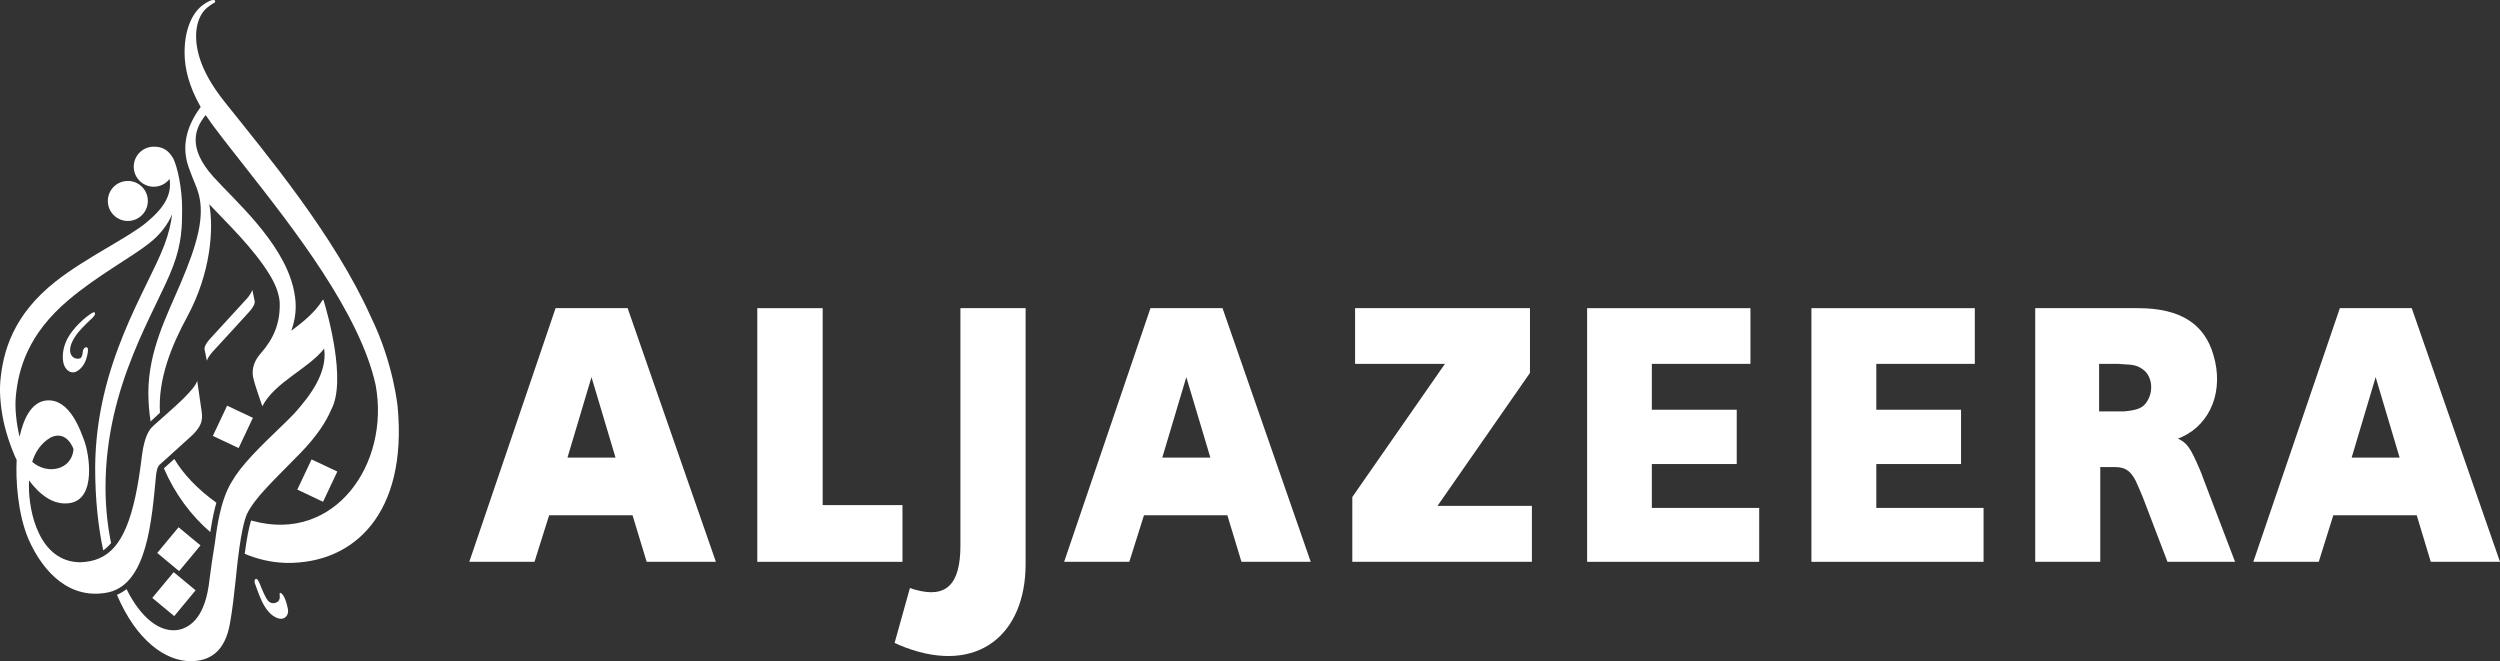
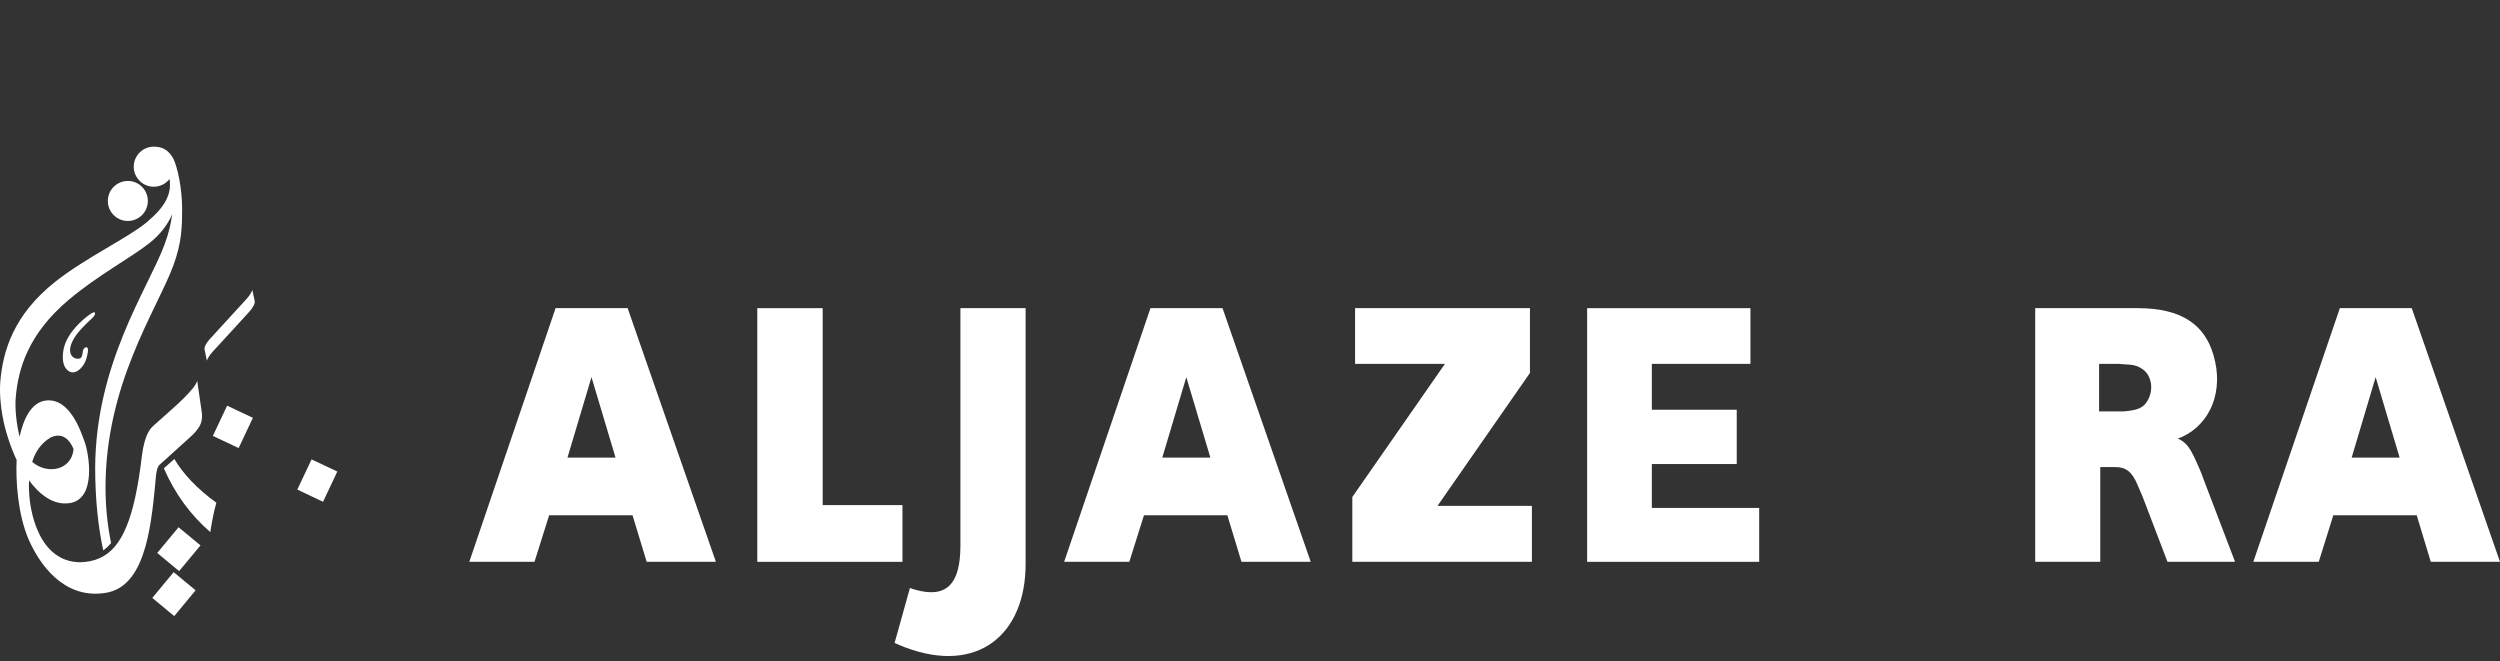
<svg xmlns="http://www.w3.org/2000/svg" version="1.1" id="Layer_1" x="0px" y="0px" width="1001.968px" height="264.988px" viewBox="0 0 1001.968 264.988" enable-background="new 0 0 1001.968 264.988" xml:space="preserve">
  <rect x="0" y="0" width="1001.968" height="264.988" fill="#333333" stroke="none" />
  <g>
    <polygon fill="#FFFFFF" points="361.698,202.439 329.716,202.439 329.716,123.507 303.511,123.507 303.511,225.172    361.698,225.172  " />
    <path fill="#FFFFFF" d="M411.051,226.048V123.507h-26.128v95.174c0,15.521-5.618,21.181-18.104,17.676   c-0.728-0.154-1.383-0.447-2.119-0.723l-6.157,22.045c1.42,0.67,2.781,1.221,4.316,1.816   C391.913,270.395,411.051,254.277,411.051,226.048z" />
    <polygon fill="#FFFFFF" points="705.061,203.568 662.036,203.568 662.036,185.979 696.058,185.979 696.058,164.215    662.036,164.215 662.036,145.83 701.556,145.83 701.556,123.507 636.103,123.507 636.103,225.172 705.061,225.172  " />
-     <polygon fill="#FFFFFF" points="794.986,203.568 751.997,203.568 751.997,185.979 785.96,185.979 785.96,164.215 751.997,164.215    751.997,145.83 791.476,145.83 791.476,123.507 725.994,123.507 725.994,225.172 794.986,225.172  " />
    <path fill="#FFFFFF" d="M222.668,123.507l-34.584,101.665h26.131l5.876-18.666h33.419l5.667,18.666h27.744l-35.373-101.665H222.668   z M227.439,183.402l9.625-32.246l9.633,32.246H227.439z" />
    <path fill="#FFFFFF" d="M497.566,225.172h27.757l-35.354-101.665h-28.878l-34.599,101.665h26.12l5.879-18.666h33.417   L497.566,225.172z M465.828,183.402l9.63-32.246l9.645,32.246H465.828z" />
    <path fill="#FFFFFF" d="M966.596,123.507h-28.814l-34.679,101.665h26.219l5.843-18.666h33.425l5.636,18.666h27.743L966.596,123.507   z M942.513,183.402l9.615-32.246l9.611,32.246H942.513z" />
    <path fill="#FFFFFF" d="M881.716,188.339c-3.849-9.05-5.246-10.888-8.895-12.595c0.625-0.137,1.301-0.43,1.811-0.676   c11.299-5.275,16.804-18.402,12.457-32.893c-3.506-11.981-12.727-18.668-30.207-18.668H815.69v101.665h26.071v-37.973h6.014   c4.238,0,6.735,1.826,8.952,7.199l1.392,3.23l0.778,1.879l9.806,25.664h27.085l-12.732-33.346   C882.604,190.584,882.231,189.438,881.716,188.339z M859.872,161.793c-1.484,1.814-3.631,2.65-8.598,3.086c-0.778,0-1.5,0-2.285,0   h-7.697V145.83h7.697c0.653,0,1.26,0.148,1.879,0.148c4.021,0.149,5.631,0.521,7.365,1.673   C862.649,150.205,863.595,157.113,859.872,161.793z" />
    <polygon fill="#FFFFFF" points="613.961,202.737 576.143,202.737 613.188,149.467 613.188,123.507 543.102,123.507 543.102,145.83    579.115,145.83 541.99,199.191 541.99,225.172 613.961,225.172  " />
  </g>
  <g>
    <polygon fill="#FFFFFF" points="61.033,239.633 69.831,246.93 78.387,236.586 69.607,229.312  " />
-     <path fill="#FFFFFF" d="M113.817,239.158c-0.527-1.025-1.231-1.667-1.624-1.518c-0.243,0.08-0.037,1.02-0.054,1.58   c-0.012,1.031-0.381,1.811-1.251,2.199c-0.753,0.344-2.666,1.008-4.118-1.569c-1.188-2.085-2.23-4.812-2.674-5.911   c-0.41-0.984-1.017-2.199-1.652-1.895c-0.418,0.183-0.57,0.842-0.281,1.781c0.263,0.904,1.79,4.805,1.79,4.805   c1.085,2.927,2.927,6.352,5.375,8.093c2.64,1.855,4.009,1.202,4.544,0.985c0.373-0.166,2.076-1.227,1.469-3.895   C114.693,240.962,114.327,240.194,113.817,239.158z" />
    <path fill="#FFFFFF" d="M51.465,88.556c4.439-0.129,7.918-3.84,7.784-8.248c-0.126-4.433-3.826-7.921-8.245-7.783   c-4.424,0.131-7.907,3.817-7.781,8.259C43.353,85.2,47.05,88.688,51.465,88.556z" />
    <path fill="#FFFFFF" d="M102.073,120.701l-0.934-4.507c-0.238,0.839-1.168,2.351-2.239,3.537c-0.773,0.813-4.447,4.842-7.981,8.706   c-3.15,3.425-6.148,6.709-6.81,7.437c-1.538,1.664-2.308,3.318-2.116,4.181l0.919,4.505c0.252-0.848,1.203-2.354,2.265-3.533   c0.759-0.825,4.433-4.849,7.973-8.681c3.136-3.454,6.148-6.747,6.821-7.482C101.483,123.23,102.262,121.569,102.073,120.701z" />
    <polygon fill="#FFFFFF" points="85.306,174.707 95.641,179.576 101.354,167.463 91.027,162.594  " />
    <polygon fill="#FFFFFF" points="124.874,184.123 119.158,196.22 129.467,201.111 135.191,188.992  " />
    <polygon fill="#FFFFFF" points="71.566,211.316 63.012,221.615 71.781,228.895 80.354,218.591  " />
    <path fill="#FFFFFF" d="M36.425,127.989c0,0,2.274-1.853,1.521-2.761c-0.398-0.481-2.532,1.208-2.532,1.208   s-6.417,4.55-9.006,10.613c-1.586,3.671-1.495,7.681-0.587,9.616s3.056,3.803,5.848,1.564c1.958-1.564,2.812-3.74,3.248-5.596   c0.269-1.1,0.346-1.816,0.346-2.346c-0.008-0.693-0.212-1.26-0.882-1.08c-1.841,0.59-0.742,3.099-2.073,4.307   c-1.02,0.619-3.631,0.293-4.149-2.291c-0.521-2.591,1.469-5.934,3.284-8.118C33.25,130.907,36.425,127.989,36.425,127.989z" />
    <path fill="#FFFFFF" d="M62.577,190.125c0.453-2.972,0.934-3.527,1.85-4.295c2.474-2.096,8.508-7.771,11.42-10.298   c1.792-1.581,3.328-3.122,4.341-5.149c1.289-2.434,0.599-5.688,0.599-5.688l-1.75-12.096c-0.435,1.719-2.549,4.135-5.49,7.107   c-3.098,3.122-11.334,10.178-12.076,10.934c-0.753,0.762-3.411,2.715-4.59,11.959c-2.973,25.166-7.941,37.021-16.827,41.043   c-2.38,1.1-4.994,1.615-7.95,1.707c-16.334-0.161-20.621-20.059-20.521-30.923c0-0.624,0.017-1.266,0.043-1.907   c3.794,5.121,9.416,10.166,16.292,9.124c11.045-1.667,7.6-20.235,6.011-24.548c-1.578-4.33-5.848-17.256-15.08-16.615   c-6.566,0.447-9.616,8.121-10.994,14.594c-1.249-5.132-1.933-11.135-1.543-15.836c0.982-11.221,4.831-25.272,21.226-39.079   c11.649-9.819,24.885-16.847,32.248-22.654c4.679-3.666,7.574-7.795,9.212-11.647c-0.47,3.746-1.395,7.815-3.202,12.54   c-6.784,17.833-27.38,47.248-27.652,88.863c0,12.789,1.197,23.838,3.23,33.311c1.131-0.779,2.176-1.764,3.153-2.938   c-1.403-6.775-2.236-14.279-2.236-22.252c0-41.523,20.441-70.922,27.087-88.717c3.54-9.353,3.617-16.197,3.617-22.941   c0-8.265-1.867-16.907-3.58-20.264c-1.933-3.348-4.353-4.771-8.035-4.673c-4.416,0.132-7.904,3.834-7.772,8.259   c0.138,4.422,3.817,7.91,8.253,7.781c2.402-0.069,4.527-1.194,5.939-2.915l0.171-0.181c0.954,6.369-2.133,11.478-9.232,17.403   c-7.291,6.105-24.358,14.124-36.475,23.694c-17.068,13.459-21.1,28.144-22.137,40.035c-0.452,5.286,0.333,12.256,1.767,18.029   c1.833,7.234,4.456,12.784,4.456,12.784s0.134,0.24,0.323,0.636c-0.406,7.869,0.373,21.598,4.817,31.941   c5.959,13.391,16.698,24.354,32.059,21.123C59.069,233.734,60.81,208.539,62.577,190.125z M20.406,175.291   c6.512-3.041,9.069,4.743,9.069,4.743c-0.716,8.373-10.481,10.406-16.578,5.068C14.157,181.105,16.457,177.537,20.406,175.291z" />
    <path fill="#FFFFFF" d="M69.859,183.951l-4.175,3.746c4.384,10.206,11.002,19.066,18.605,25.556   c0.796-5.344,1.67-9.095,2.426-11.775C79.009,195.928,73.433,189.942,69.859,183.951z" />
-     <path fill="#FFFFFF" d="M129.688,120.34c1.512,4.937,9.35,32.351,3.038,43.875c-1.941,4.645-5.57,10.39-12.271,17.309   c-10.848,11.145-18.127,17.686-21.466,24.467c-2.646,6.014-4.138,22.703-4.453,25.682c-0.645,6.094-1.343,12.439-2.36,18.127   c-1.956,11.301-8.036,15.189-15.759,15.189c-10.175,0-21.821-8.367-29.548-26.58c1.395-0.607,2.667-1.398,3.854-2.28   c5.705,11.507,13.568,17.881,21.229,16.226l-0.009-0.028c0.447-0.086,0.882-0.194,1.306-0.366   c8.047-2.979,10.02-13.346,10.739-19.834c0.307-2.87,1.277-9.308,2.165-14.715c1.137-9.141,2.489-14.329,3.557-17.376   c0.773-2.463,2.288-5.624,3.219-7.028c3.645-6.385,10.521-13.258,21.017-23.275c1.621-1.553,3.081-3.023,4.387-4.439   c5.558-6.294,13.024-15.692,11.589-25.59c-6.186,8.03-19.849,13.46-24.783,23.128c-1.297-3.632-3.116-9.198-3.457-10.642   c-0.192-0.865-1.738-5.35,2.735-10.453c5.272-6.002,7.981-12.182,7.678-20.724c-0.332-3.537-1.664-6.99-3.866-10.639   C101.701,99.507,90.5,88.937,83.871,81.858c1.824,9.742,0.662,27.509-8.806,45.02c-6.501,11.95-11.79,25.286-10.954,38.546   c-1.698,1.562-3.104,2.857-3.757,3.488c-0.553-3.678-0.879-7.48-0.896-11.363c0-16.908,7.32-30.8,12.967-44.076   c6.956-16.277,9.551-26.827,7.22-35.636c-0.942-3.479-1.979-4.977-4.026-10.776c-2.684-7.589-1.526-15.562,4.813-24.196   c-4.722-8.219-6.435-15.515-6.455-21.624c-0.046-9.974,3.399-16.478,7.5-19.361c2.901-2.039,3.946-1.933,4.37-1.841   c0.409,0.063,0.639,0.759,0.054,1.06c-0.979,0.51-2.047,1.303-2.93,2.01c-3.963,3.313-5.968,10.796-2.855,20.455   c1.589,4.952,4.674,10.708,9.969,17.329c16.675,20.928,43.82,53.285,58.511,85.985c9.152,18.62,10.791,36.283,10.791,36.283   c3.909,42.485-17.322,62.737-44.464,62.451c-0.381-0.022-0.762-0.034-1.14-0.04l-0.023-0.018   c-5.275-0.205-10.681-1.494-15.676-3.596c0.816-6.117,1.658-10.573,2.549-13.362c0.215,0.074,0.424,0.12,0.653,0.171v0.012   c33.027,8.964,55.072-23.001,49.27-54.455c-1.569-7.188-4.424-14.729-8.133-22.38c-14.688-30.384-42.701-62.242-57.563-82.337   c-0.871-1.2-1.658-2.345-2.422-3.479c-4.043,4.951-7.738,12.743,3.167,24.822c8.422,9.333,27.079,25.501,31.778,43.683l0.015-0.017   c0.054,0.252,0.132,0.51,0.183,0.788c0,0,0,0.029,0,0.034c1.042,4.551,1.75,10-0.842,17.125c4.625-3.376,9.619-7.531,12.397-12.065   c0.026-0.04,0.043-0.065,0.06-0.123c0.129-0.172,0.175-0.252,0.312-0.252C129.616,120.123,129.645,120.203,129.688,120.34z" />
  </g>
</svg>